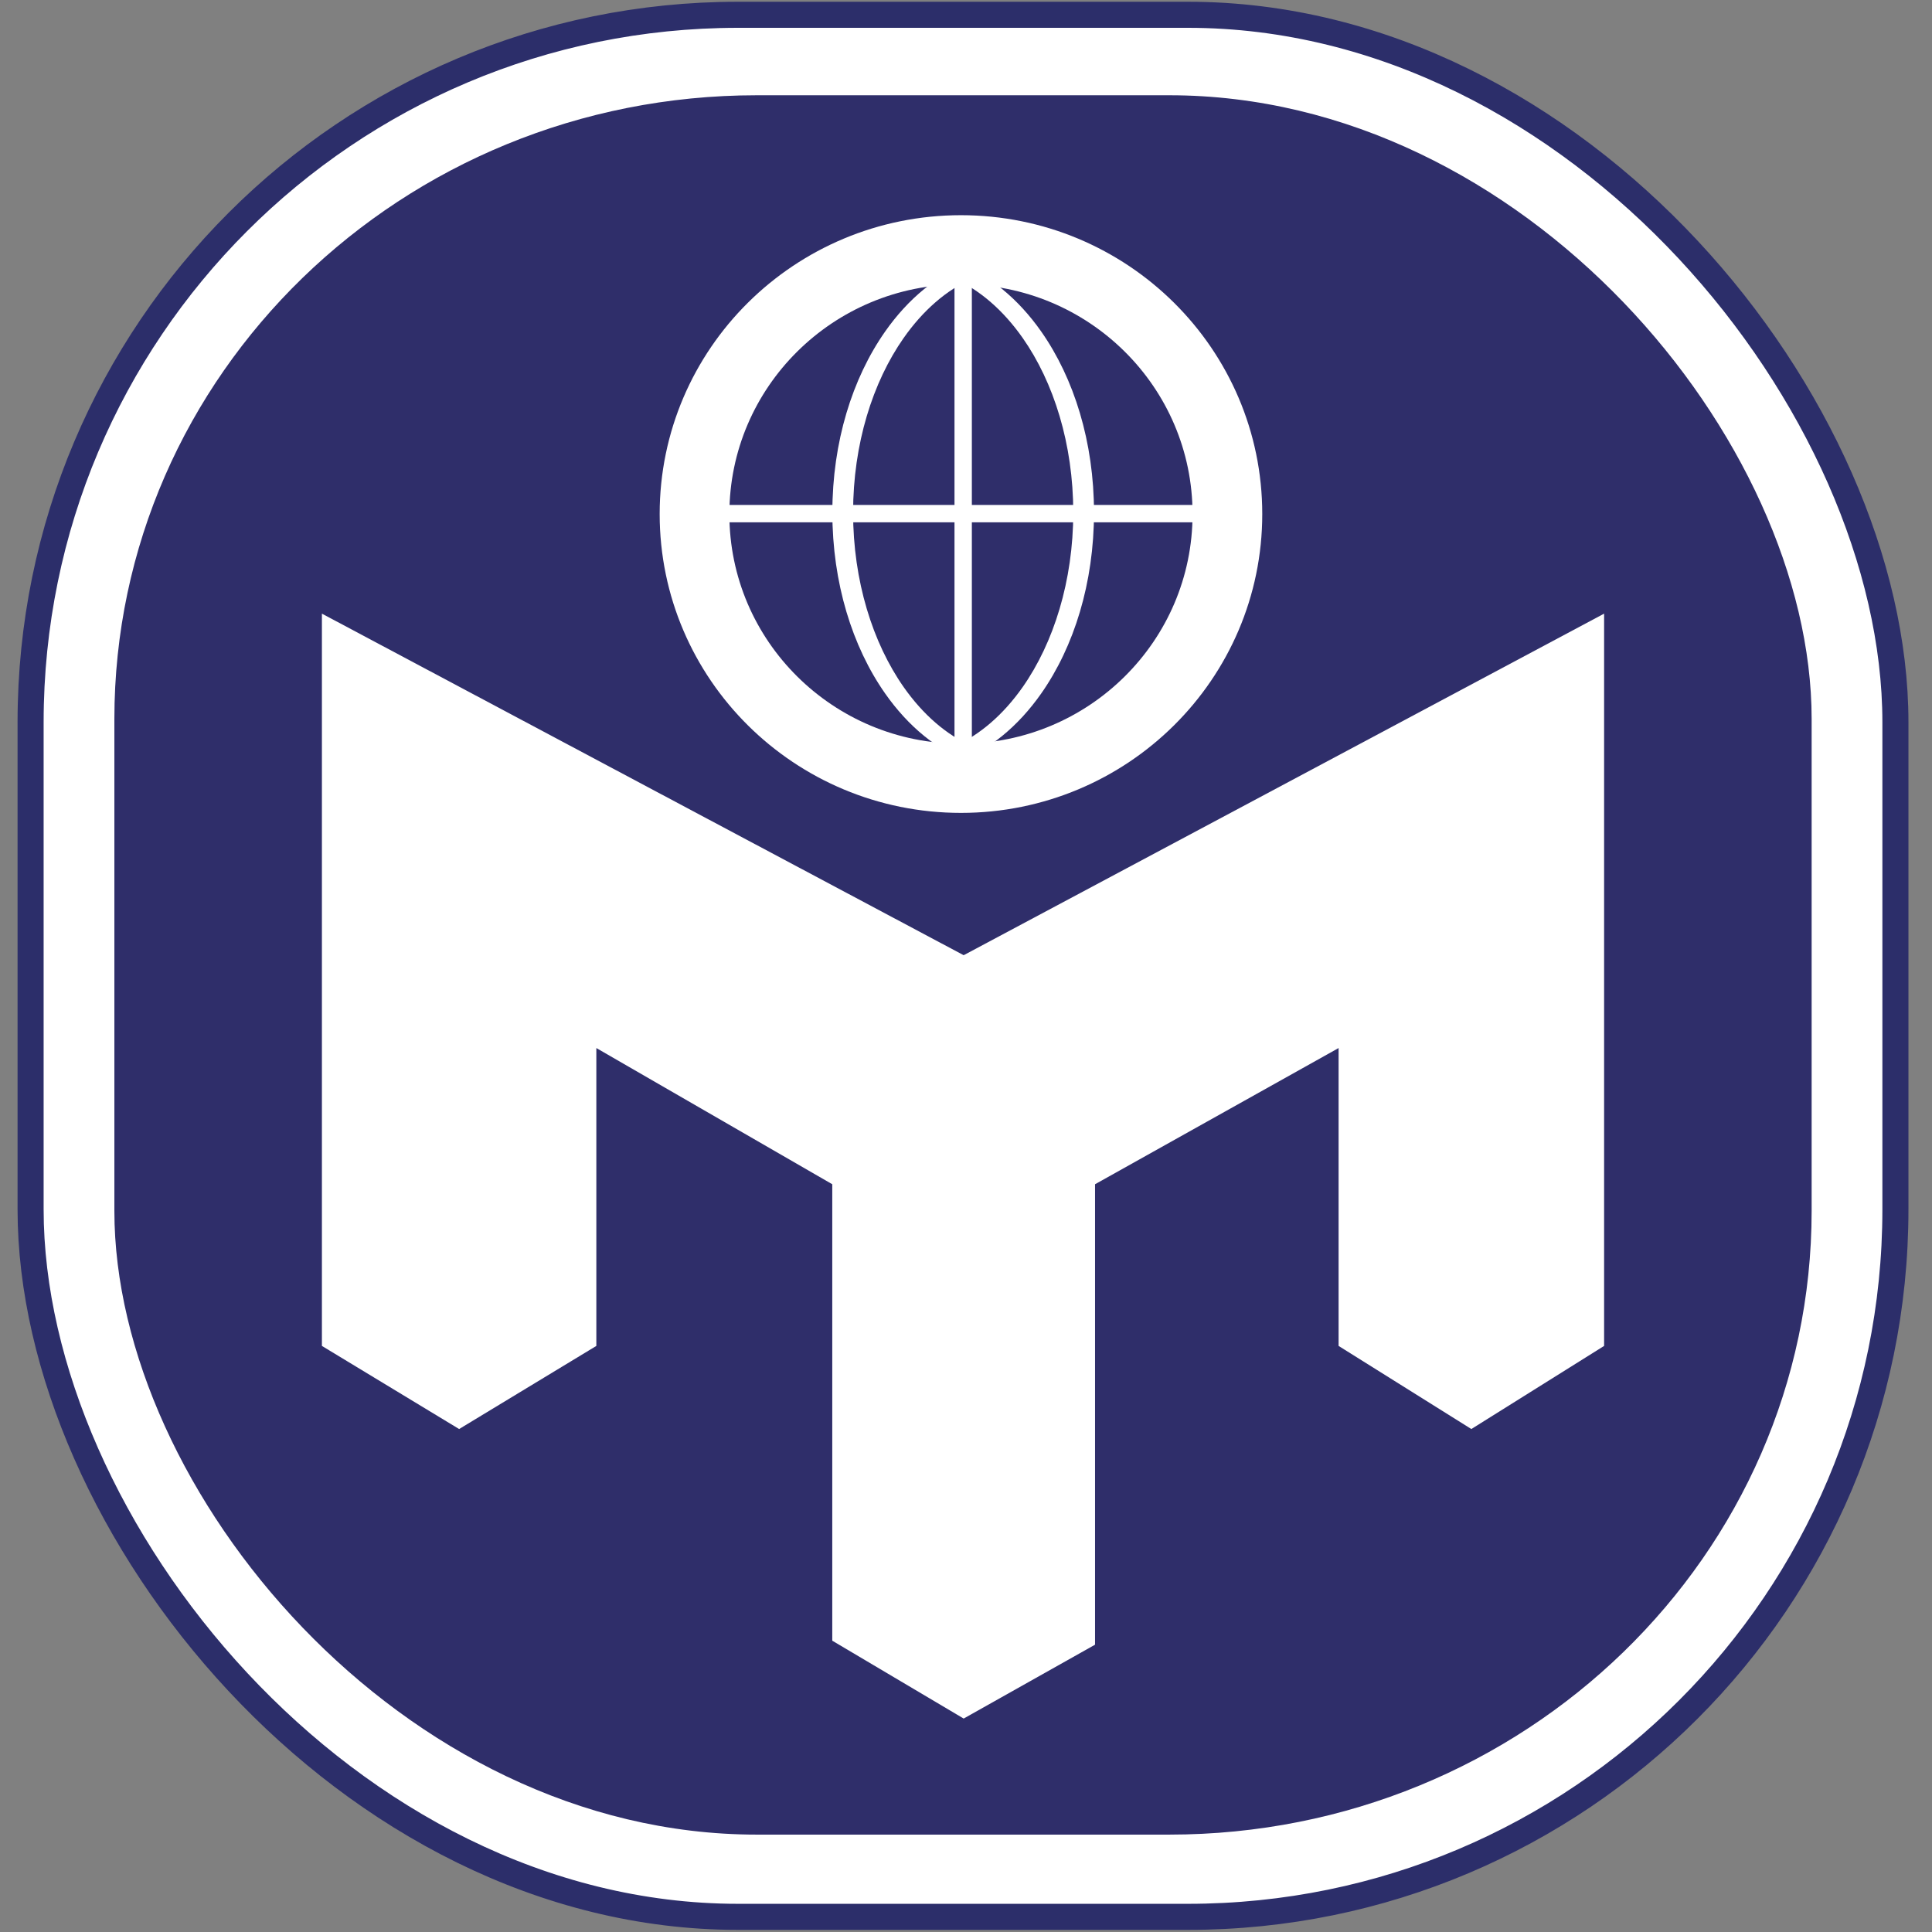
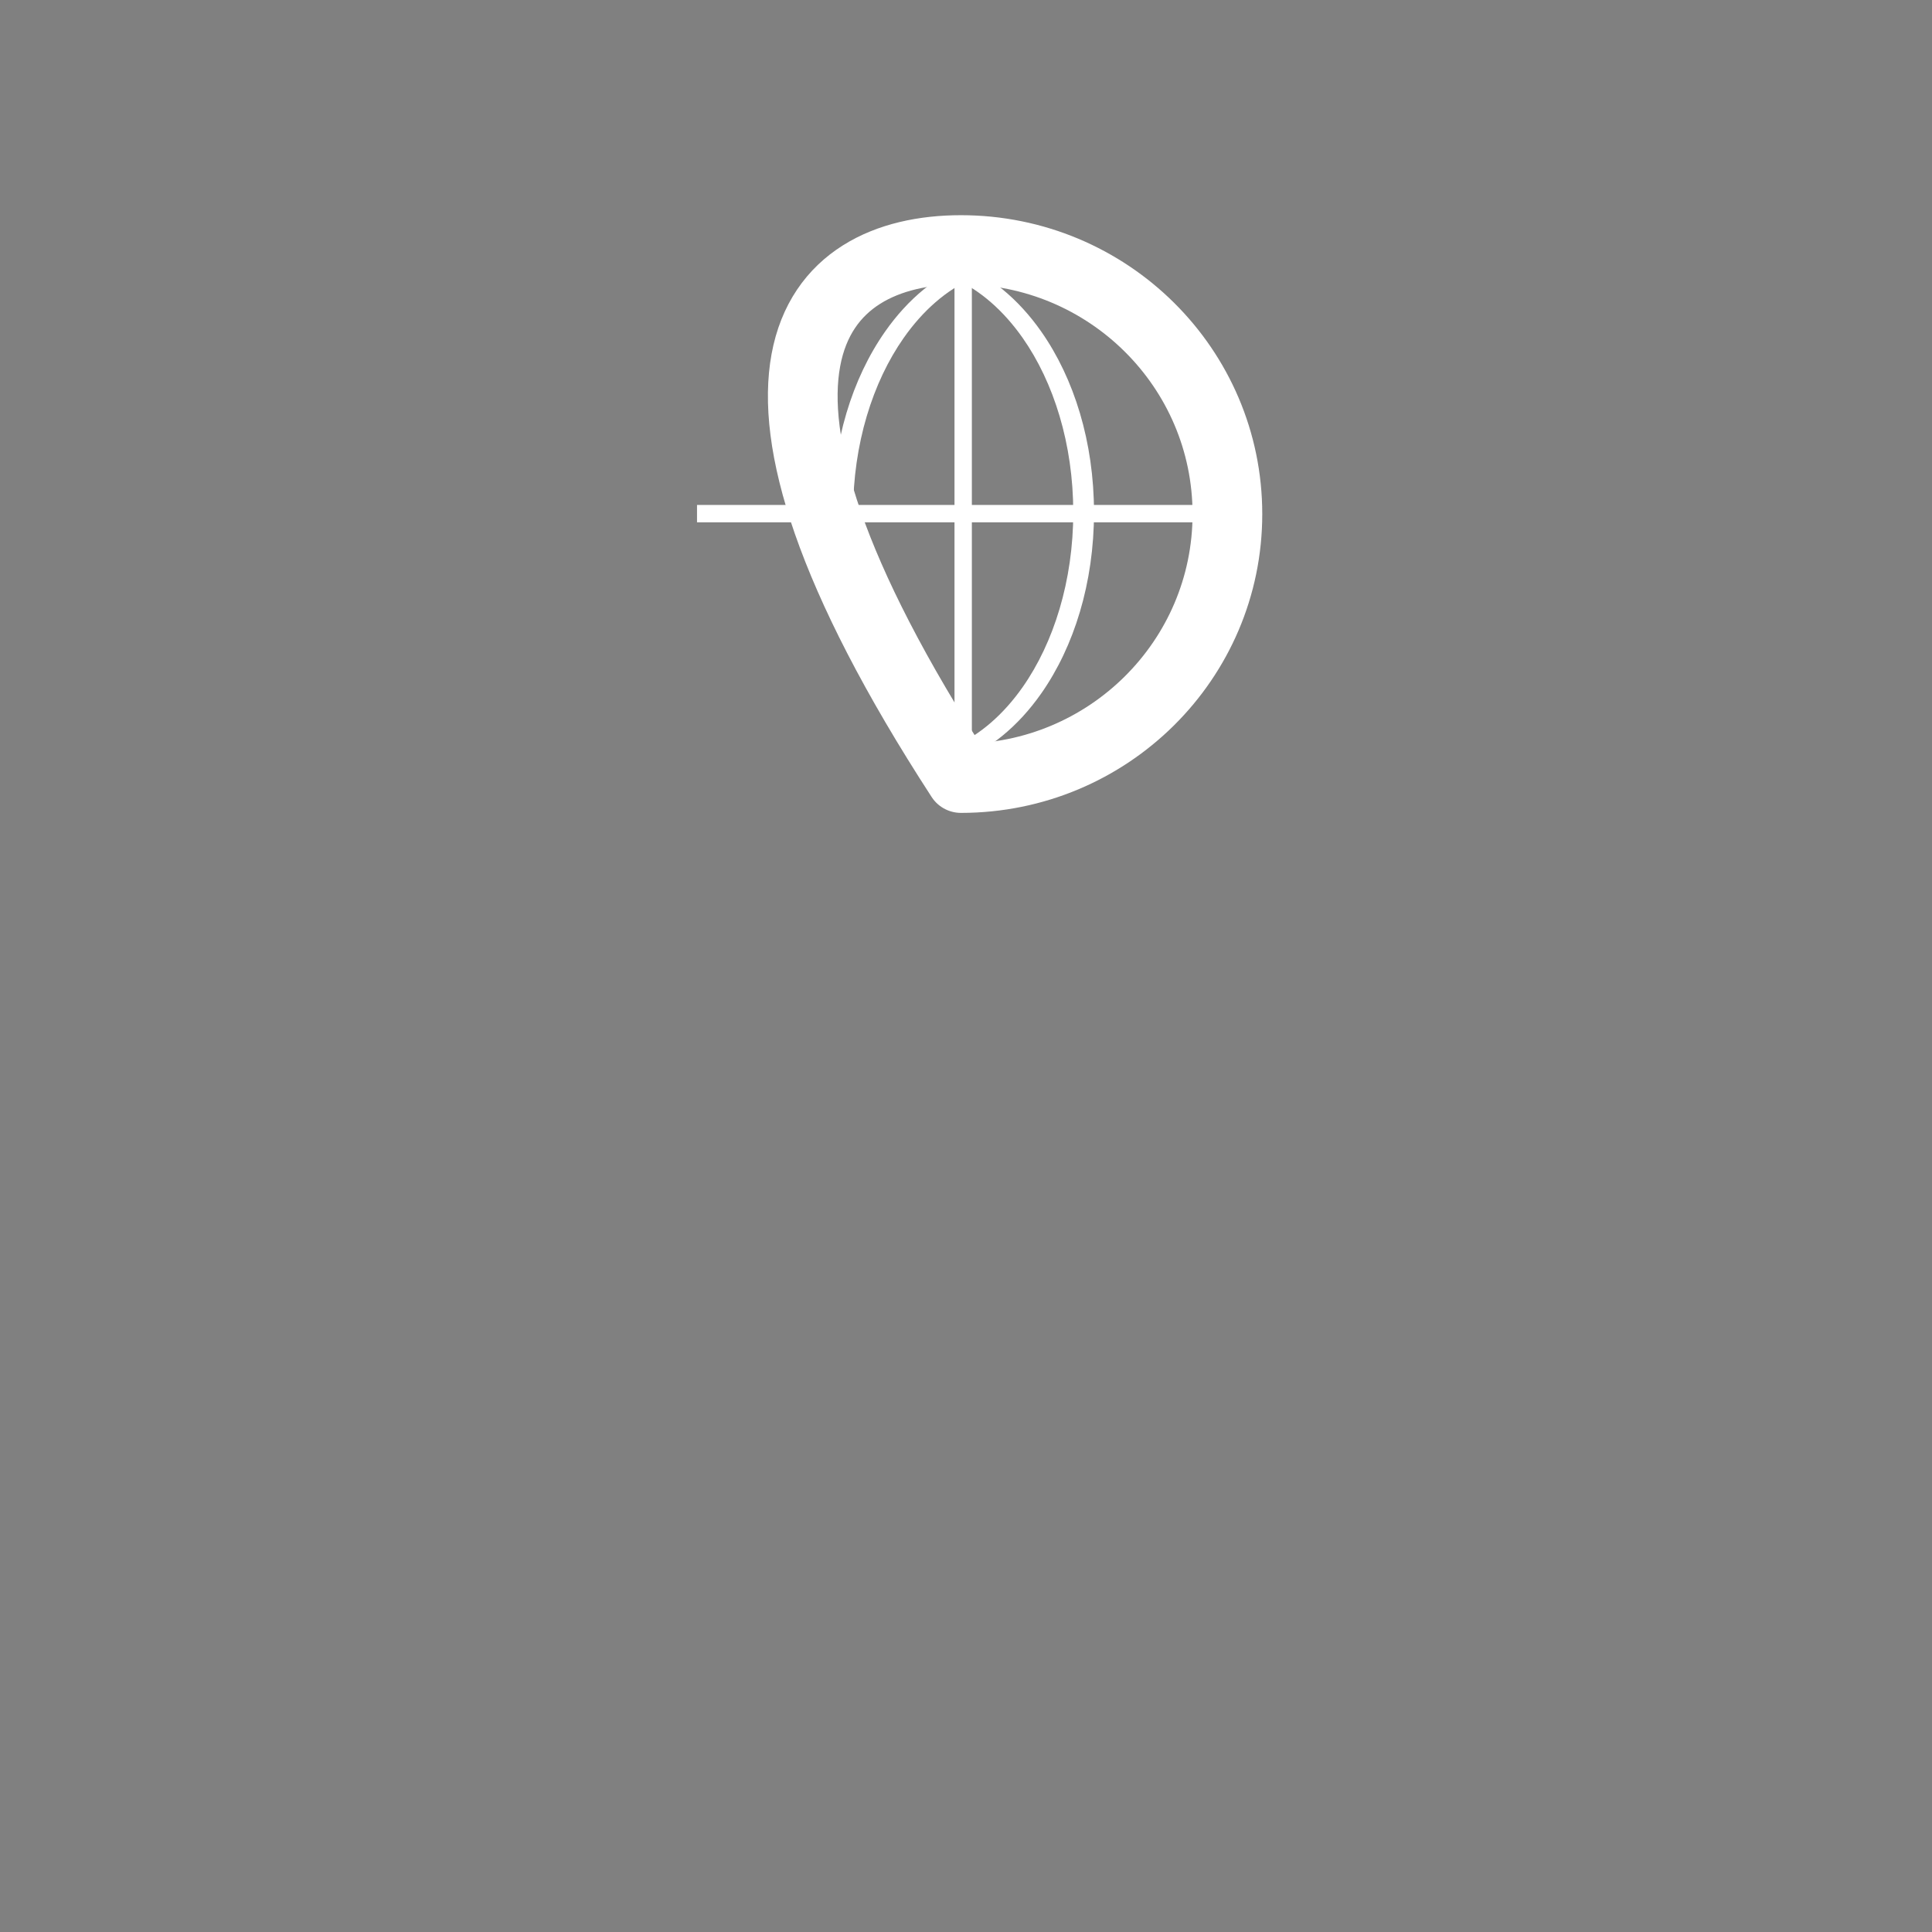
<svg xmlns="http://www.w3.org/2000/svg" xmlns:xlink="http://www.w3.org/1999/xlink" version="1.0" width="110" height="110" id="svg2">
  <rect width="100%" height="100%" fill="#808080" stroke="none" />
  <defs id="defs4" />
-   <rect width="106.175" height="108.295" rx="40.279" ry="40.279" x="1.742" y="0.842" id="rect2398" style="fill:#ffffff;fill-rule:nonzero;stroke:#2c2e6a;stroke-width:1.484;stroke-linecap:butt;stroke-linejoin:round;stroke-miterlimit:4" />
-   <rect width="96.635" height="99.031" rx="36.569" ry="35.509" x="6.512" y="5.424" id="rect3170" style="fill:#2f2e6a;fill-rule:nonzero;stroke:none;stroke-width:6;stroke-linecap:butt;stroke-linejoin:round;stroke-miterlimit:4" />
-   <path d="M 18.328,34.938 L 18.328,76.631 L 26.141,81.363 L 33.953,76.631 L 33.953,59.671 L 47.386,67.426 L 47.386,93.414 L 54.867,97.847 L 62.347,93.642 L 62.347,67.426 L 76.214,59.671 L 76.214,76.631 L 83.772,81.363 L 91.331,76.631 L 91.331,34.938 L 54.867,54.385 L 18.328,34.938 z" id="path3172" style="fill:#ffffff;fill-rule:evenodd;stroke:none;stroke-width:1px;stroke-linecap:butt;stroke-linejoin:miter" />
  <g transform="matrix(0.247,0,0,0.247,-23.344,-33.662)" id="g3203">
-     <path d="M 396.429,250.755 C 396.429,290.105 364.529,322.005 325.179,322.005 C 285.828,322.005 253.929,290.105 253.929,250.755 C 253.929,211.405 285.828,179.505 325.179,179.505 C 364.529,179.505 396.429,211.405 396.429,250.755 z" transform="matrix(0.862,0,0,0.855,35.717,40.379)" id="path3174" style="fill:none;fill-rule:nonzero;stroke:#ffffff;stroke-width:18.64;stroke-linecap:butt;stroke-linejoin:round;stroke-miterlimit:4" />
+     <path d="M 396.429,250.755 C 396.429,290.105 364.529,322.005 325.179,322.005 C 253.929,211.405 285.828,179.505 325.179,179.505 C 364.529,179.505 396.429,211.405 396.429,250.755 z" transform="matrix(0.862,0,0,0.855,35.717,40.379)" id="path3174" style="fill:none;fill-rule:nonzero;stroke:#ffffff;stroke-width:18.64;stroke-linecap:butt;stroke-linejoin:round;stroke-miterlimit:4" />
    <path d="M 316.531,193.791 L 316.531,315.576" id="path3178" style="fill:none;fill-rule:evenodd;stroke:#ffffff;stroke-width:4;stroke-linecap:butt;stroke-linejoin:miter;stroke-miterlimit:4;stroke-dasharray:none" />
    <path d="M 318.531,196.656 C 310.629,199.439 303.808,205.192 298.531,212.719 C 290.967,223.509 286.375,238.191 286.375,254.406 C 286.375,270.621 290.967,285.335 298.531,296.125 C 303.808,303.652 310.629,309.405 318.531,312.188 L 318.531,308.281 C 312.688,305.676 307.283,301.032 302.812,294.656 C 295.671,284.469 291.156,270.178 291.156,254.406 C 291.156,238.635 295.671,224.374 302.812,214.188 C 307.283,207.811 312.688,203.137 318.531,200.531 L 318.531,196.656 z" id="path3184" style="fill:#ffffff;fill-rule:nonzero;stroke:none;stroke-width:3.344;stroke-linecap:butt;stroke-linejoin:round;stroke-miterlimit:4;stroke-dashoffset:0" />
    <use transform="matrix(-1,0,0,1,633.062,0)" id="use3199" xlink:href="#path3184" />
    <use transform="matrix(0,1,-1,0,570.755,-61.848)" id="use3201" x="0" y="0" width="744.094" height="1052.362" xlink:href="#path3178" />
  </g>
</svg>